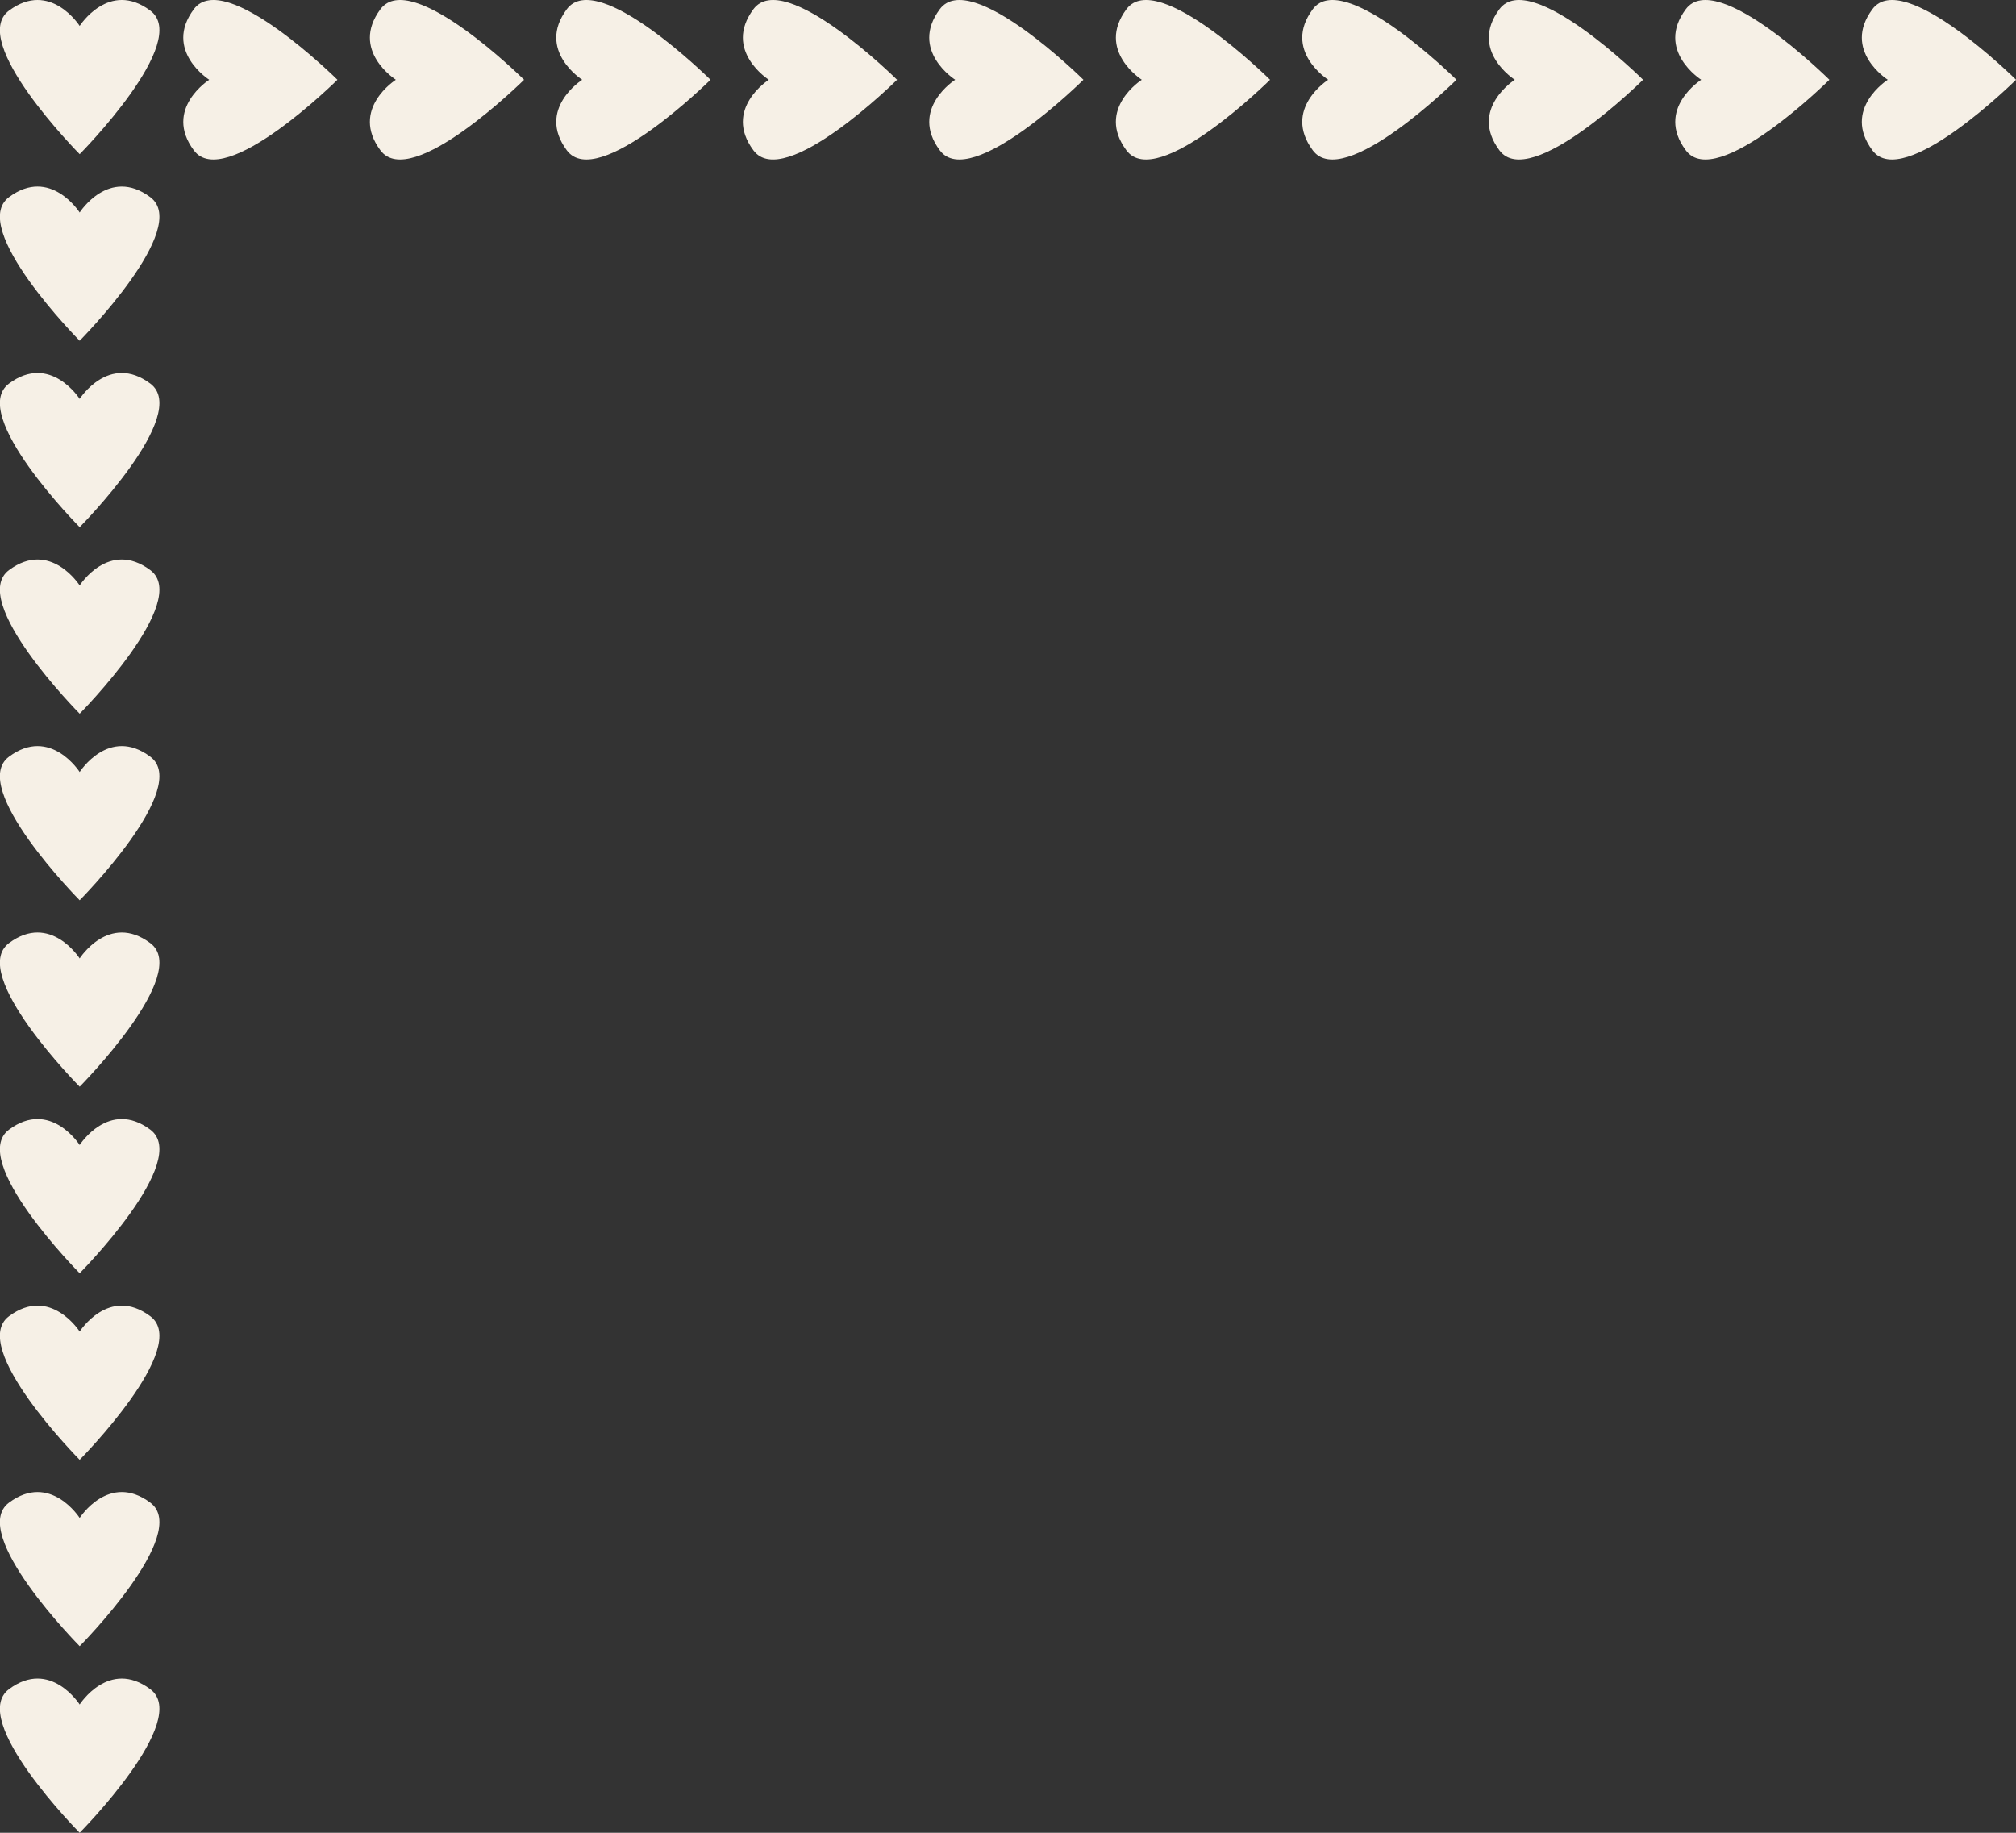
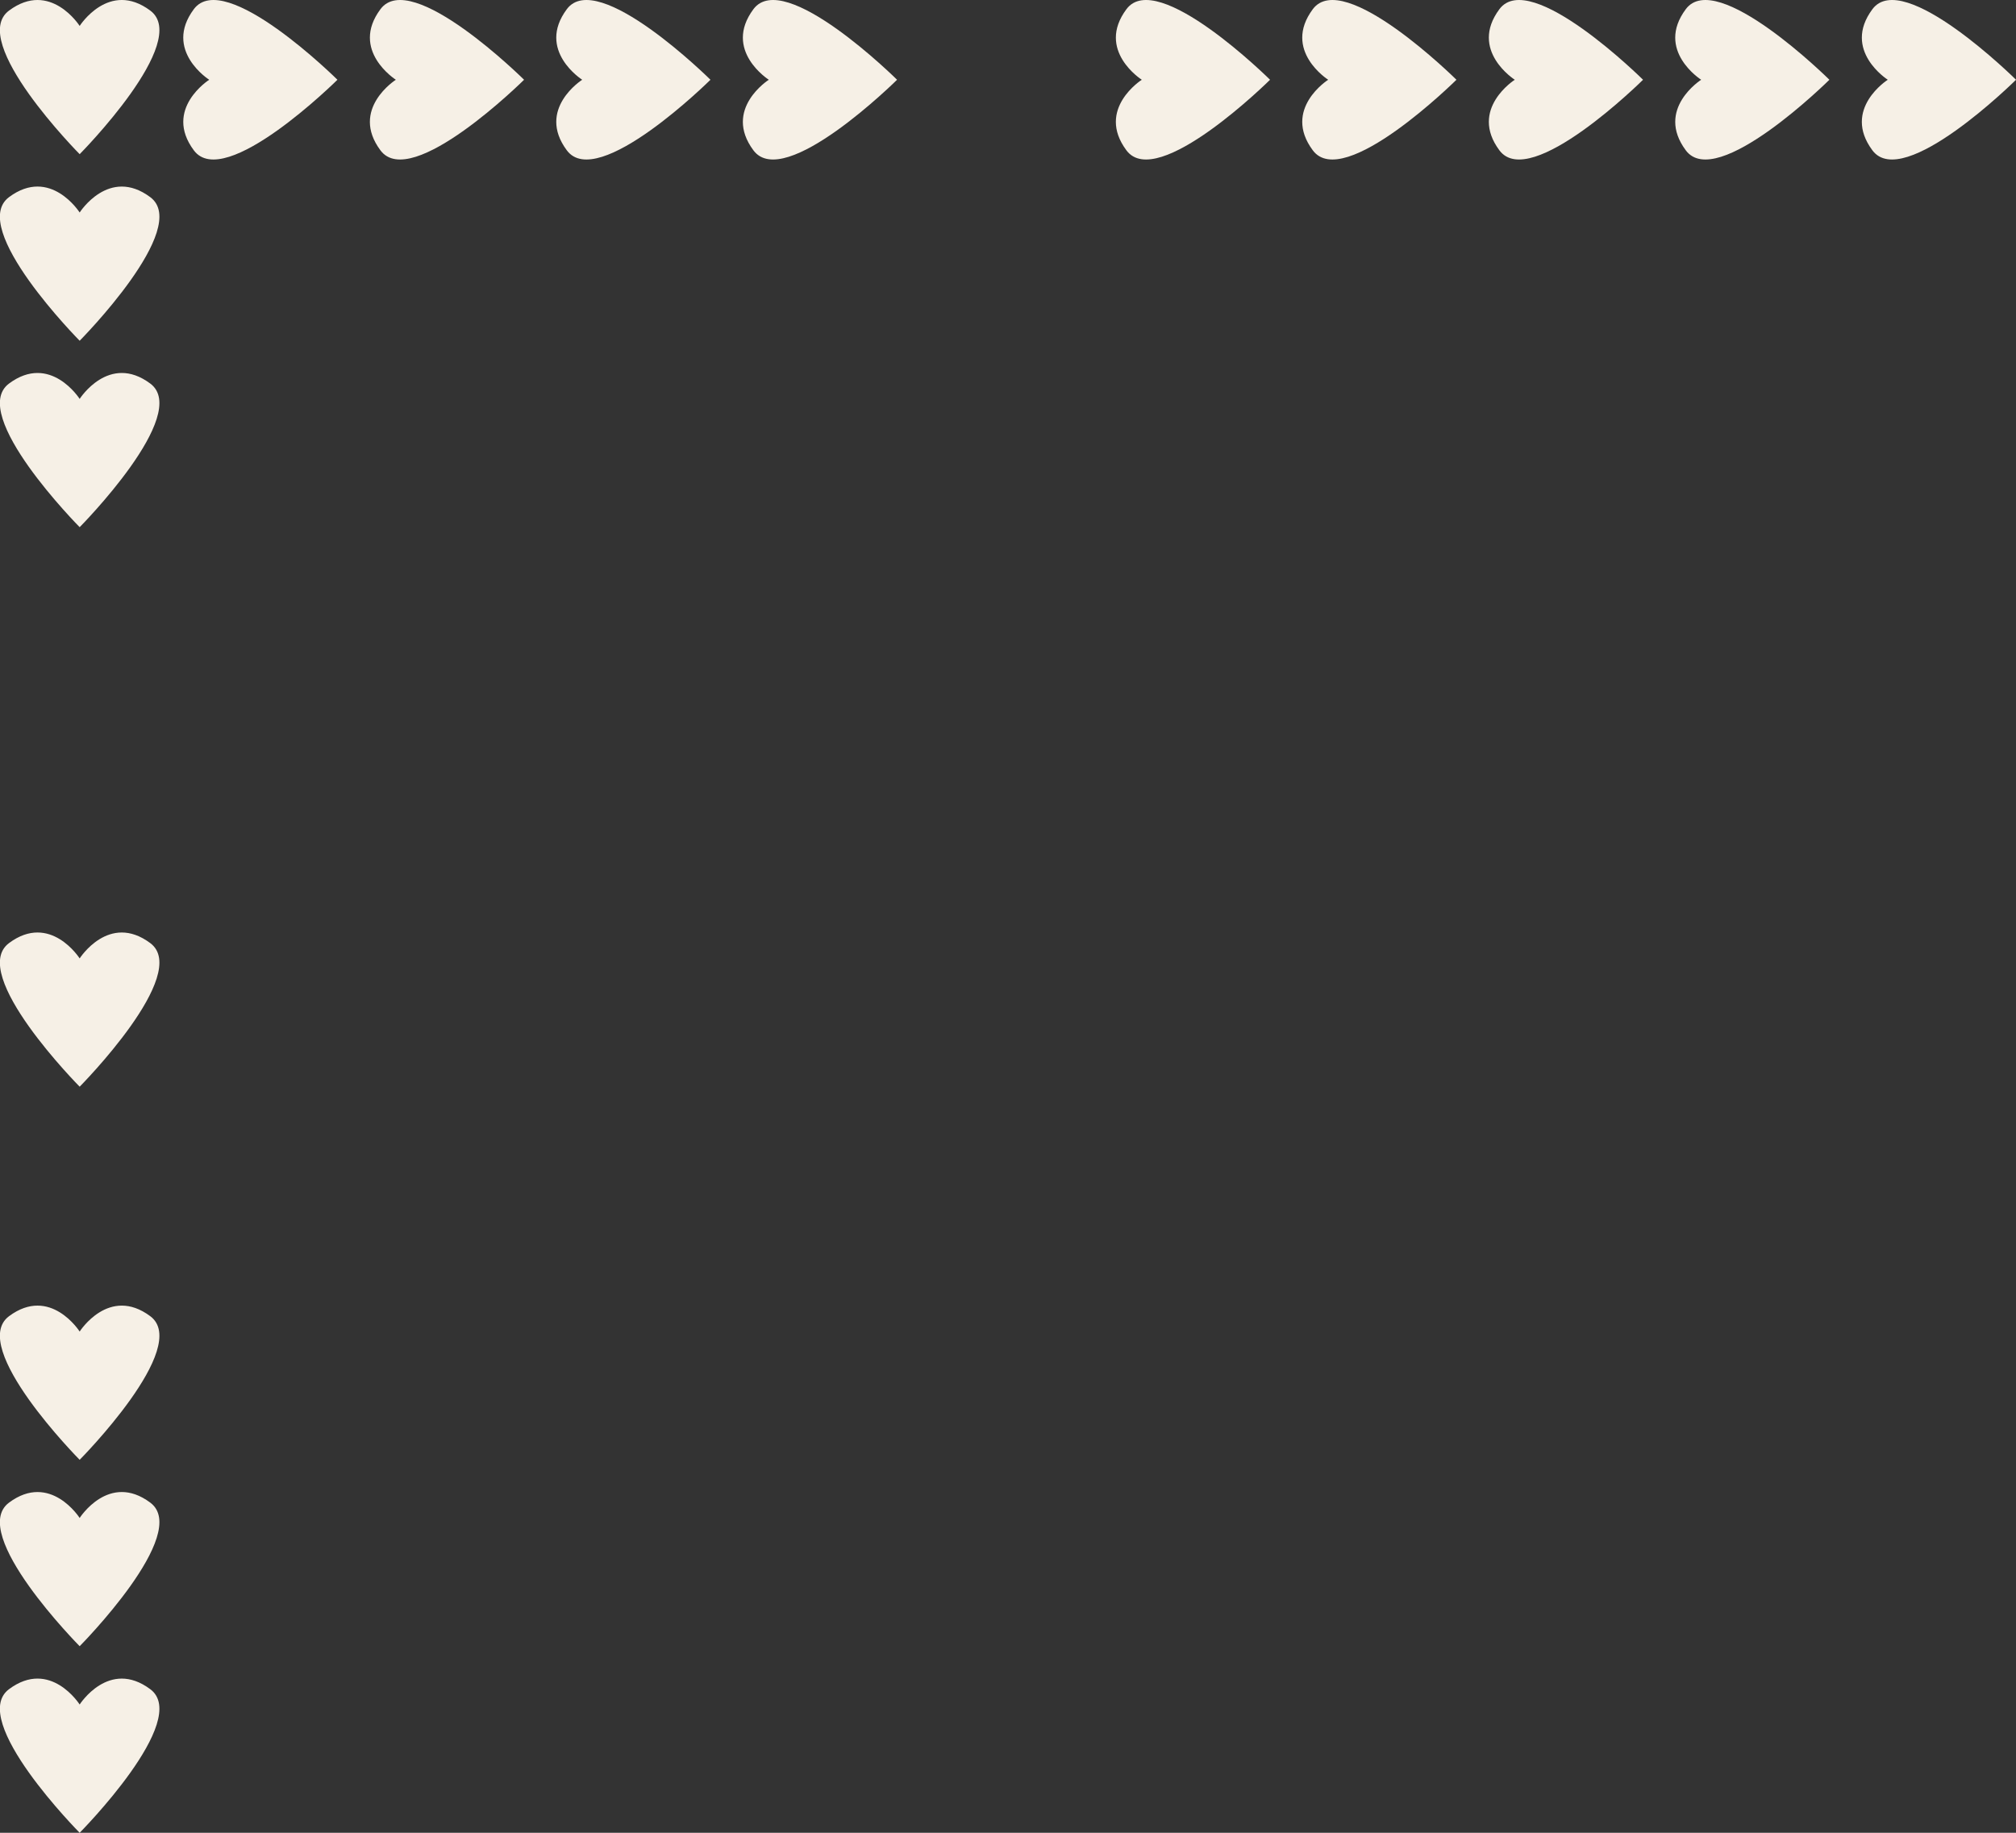
<svg xmlns="http://www.w3.org/2000/svg" width="66" height="60" viewBox="0 0 66 60" fill="none">
  <rect x="0" y="0" width="66" height="60" fill="#333333" stroke="none" />
  <path d="M4.919 0.346C3.567 -0.661 2.608 0.849 2.608 0.849C2.608 0.849 1.648 -0.66 0.296 0.346C-1.056 1.352 2.608 5.047 2.608 5.047C2.608 5.047 6.272 1.352 4.919 0.346Z" fill="#F6F0E6" />
  <path d="M4.919 6.454C3.567 5.447 2.608 6.957 2.608 6.957C2.608 6.957 1.648 5.447 0.296 6.453C-1.056 7.46 2.608 11.155 2.608 11.155C2.608 11.155 6.272 7.46 4.919 6.454Z" fill="#F6F0E6" />
  <path d="M4.919 12.556C3.567 11.55 2.608 13.059 2.608 13.059C2.608 13.059 1.648 11.55 0.296 12.556C-1.056 13.562 2.608 17.258 2.608 17.258C2.608 17.258 6.272 13.562 4.919 12.556Z" fill="#F6F0E6" />
-   <path d="M4.919 18.663C3.567 17.657 2.608 19.166 2.608 19.166C2.608 19.166 1.648 17.657 0.296 18.663C-1.056 19.67 2.608 23.365 2.608 23.365C2.608 23.365 6.272 19.67 4.919 18.663Z" fill="#F6F0E6" />
-   <path d="M4.919 24.771C3.567 23.764 2.608 25.274 2.608 25.274C2.608 25.274 1.648 23.765 0.296 24.771C-1.056 25.777 2.608 29.472 2.608 29.472C2.608 29.472 6.272 25.777 4.919 24.771Z" fill="#F6F0E6" />
  <path d="M4.919 30.874C3.567 29.867 2.608 31.376 2.608 31.376C2.608 31.376 1.648 29.867 0.296 30.873C-1.056 31.88 2.608 35.575 2.608 35.575C2.608 35.575 6.272 31.88 4.919 30.874Z" fill="#F6F0E6" />
-   <path d="M4.919 36.98C3.567 35.974 2.608 37.484 2.608 37.484C2.608 37.484 1.648 35.974 0.296 36.98C-1.056 37.987 2.608 41.682 2.608 41.682C2.608 41.682 6.272 37.987 4.919 36.98Z" fill="#F6F0E6" />
  <path d="M4.919 43.088C3.567 42.082 2.608 43.591 2.608 43.591C2.608 43.591 1.648 42.082 0.296 43.088C-1.056 44.095 2.608 47.79 2.608 47.79C2.608 47.79 6.272 44.095 4.919 43.088Z" fill="#F6F0E6" />
  <path d="M4.919 49.191C3.567 48.184 2.608 49.694 2.608 49.694C2.608 49.694 1.648 48.185 0.296 49.191C-1.056 50.197 2.608 53.892 2.608 53.892C2.608 53.892 6.272 50.197 4.919 49.191Z" fill="#F6F0E6" />
  <path d="M4.919 55.299C3.567 54.292 2.608 55.801 2.608 55.801C2.608 55.801 1.648 54.292 0.296 55.298C-1.056 56.305 2.608 60 2.608 60C2.608 60 6.272 56.305 4.919 55.299Z" fill="#F6F0E6" />
  <path d="M6.346 0.3C5.339 1.652 6.849 2.611 6.849 2.611C6.849 2.611 5.34 3.57 6.346 4.922C7.352 6.275 11.047 2.611 11.047 2.611C11.047 2.611 7.352 -1.053 6.346 0.3Z" fill="#F6F0E6" />
  <path d="M12.456 0.3C11.449 1.652 12.959 2.611 12.959 2.611C12.959 2.611 11.449 3.57 12.455 4.922C13.462 6.275 17.157 2.611 17.157 2.611C17.157 2.611 13.462 -1.053 12.456 0.3Z" fill="#F6F0E6" />
  <path d="M18.557 0.3C17.551 1.652 19.06 2.611 19.06 2.611C19.06 2.611 17.551 3.57 18.557 4.922C19.563 6.275 23.259 2.611 23.259 2.611C23.259 2.611 19.563 -1.053 18.557 0.3Z" fill="#F6F0E6" />
  <path d="M24.666 0.3C23.66 1.652 25.169 2.611 25.169 2.611C25.169 2.611 23.66 3.57 24.666 4.922C25.673 6.275 29.368 2.611 29.368 2.611C29.368 2.611 25.673 -1.053 24.666 0.3Z" fill="#F6F0E6" />
-   <path d="M30.768 0.3C29.761 1.652 31.271 2.611 31.271 2.611C31.271 2.611 29.762 3.57 30.768 4.922C31.774 6.275 35.469 2.611 35.469 2.611C35.469 2.611 31.774 -1.053 30.768 0.3Z" fill="#F6F0E6" />
  <path d="M36.878 0.3C35.871 1.652 37.38 2.611 37.38 2.611C37.38 2.611 35.871 3.57 36.877 4.922C37.884 6.275 41.579 2.611 41.579 2.611C41.579 2.611 37.884 -1.053 36.878 0.3Z" fill="#F6F0E6" />
  <path d="M42.979 0.3C41.973 1.652 43.482 2.611 43.482 2.611C43.482 2.611 41.973 3.57 42.979 4.922C43.985 6.275 47.681 2.611 47.681 2.611C47.681 2.611 43.985 -1.053 42.979 0.3Z" fill="#F6F0E6" />
  <path d="M49.088 0.3C48.082 1.652 49.591 2.611 49.591 2.611C49.591 2.611 48.082 3.57 49.088 4.922C50.095 6.275 53.79 2.611 53.79 2.611C53.79 2.611 50.095 -1.053 49.088 0.3Z" fill="#F6F0E6" />
  <path d="M55.19 0.3C54.183 1.652 55.693 2.611 55.693 2.611C55.693 2.611 54.184 3.57 55.19 4.922C56.196 6.275 59.891 2.611 59.891 2.611C59.891 2.611 56.196 -1.053 55.19 0.3Z" fill="#F6F0E6" />
  <path d="M61.3 0.3C60.293 1.652 61.802 2.611 61.802 2.611C61.802 2.611 60.293 3.57 61.299 4.922C62.306 6.275 66.001 2.611 66.001 2.611C66.001 2.611 62.306 -1.053 61.3 0.3Z" fill="#F6F0E6" />
</svg>